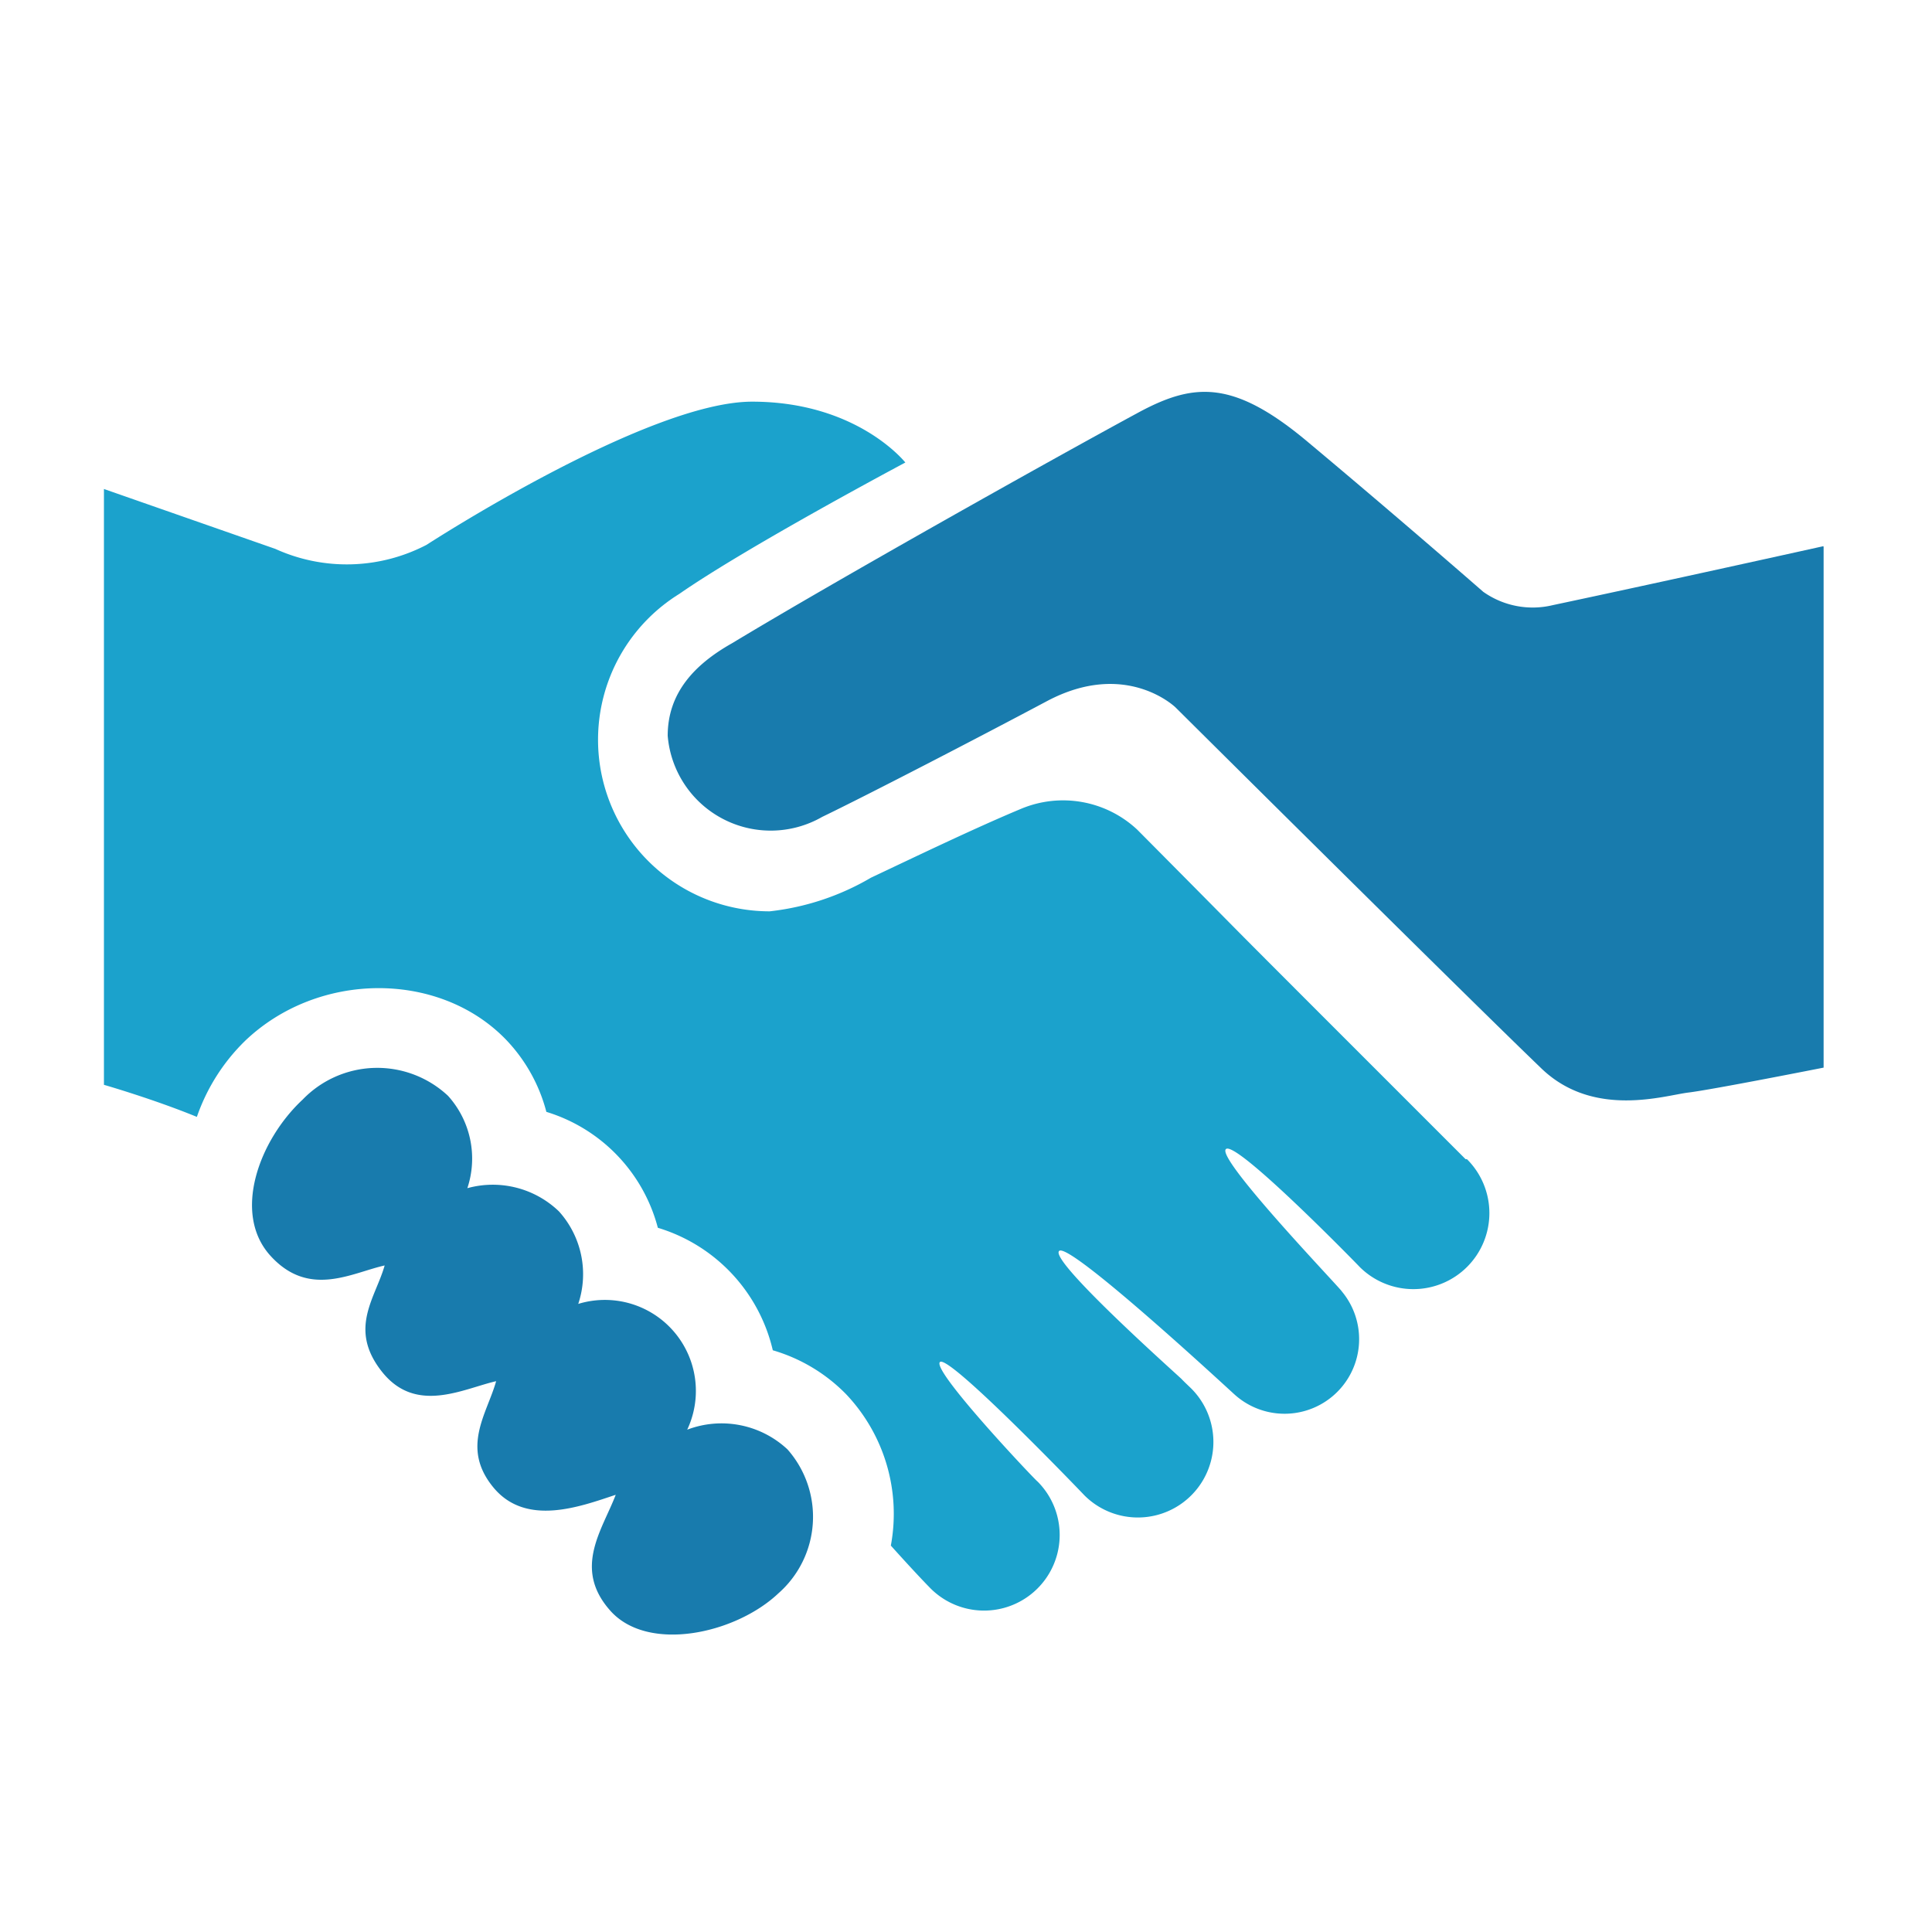
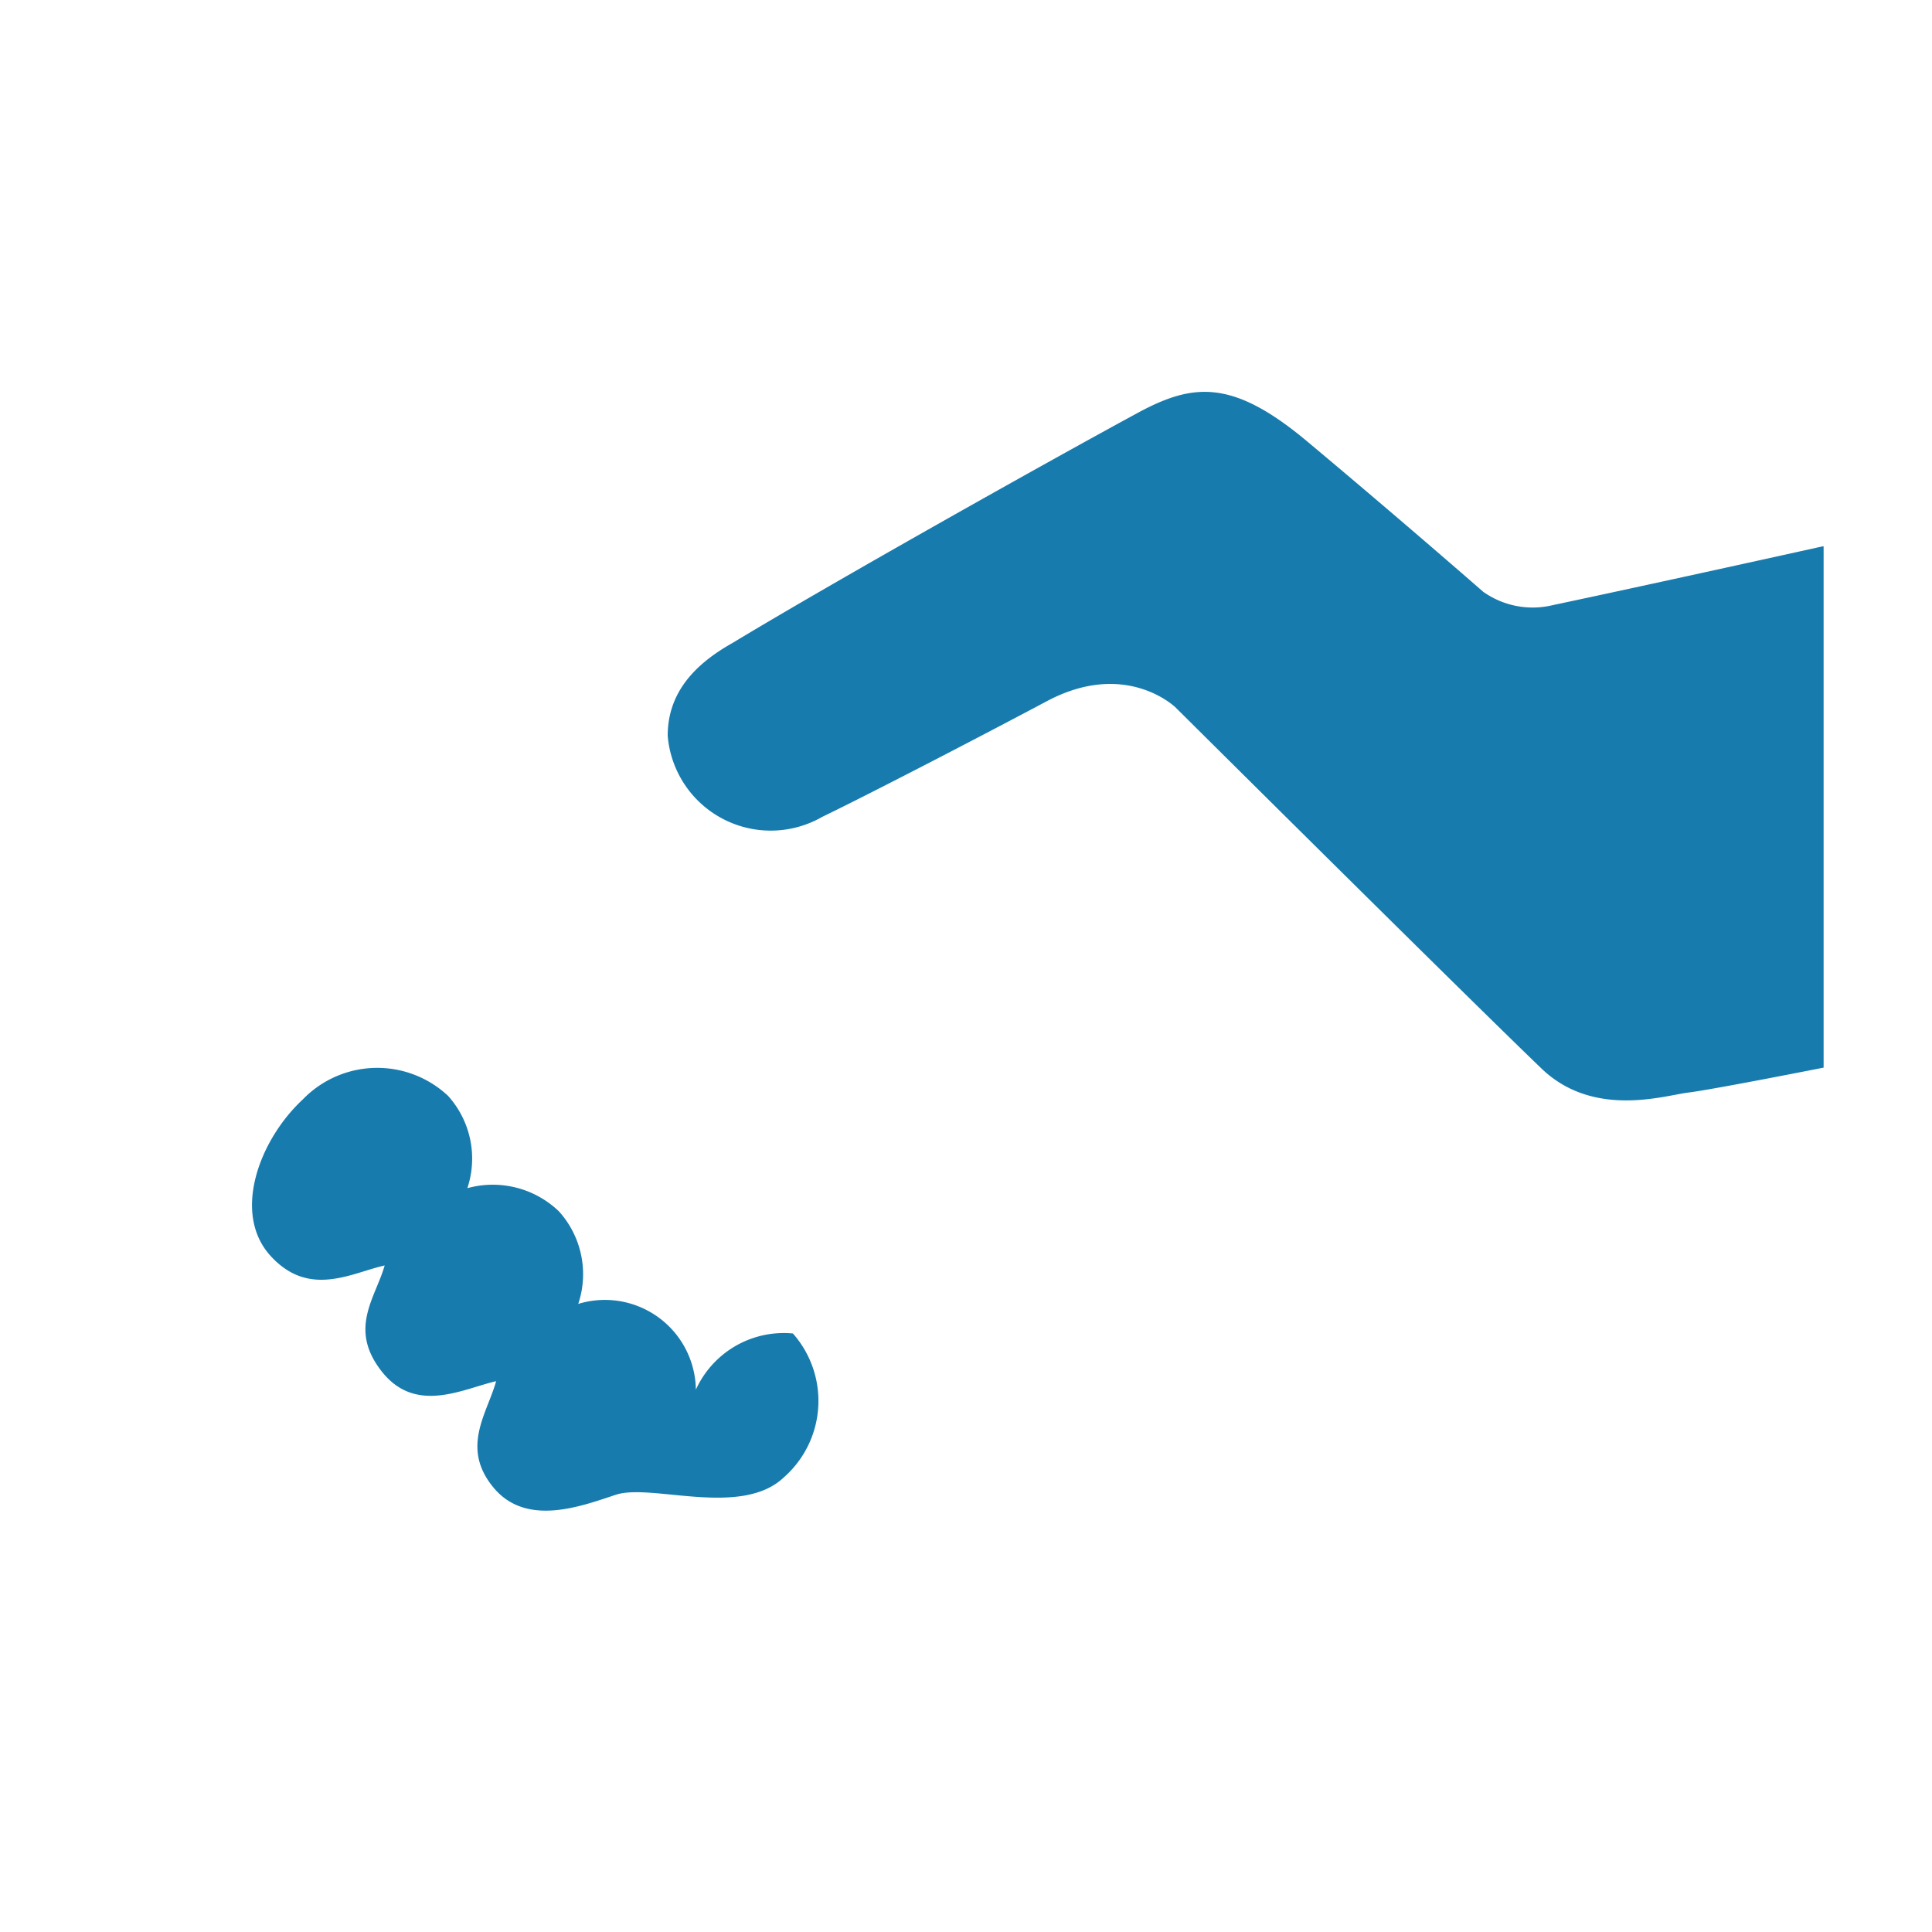
<svg xmlns="http://www.w3.org/2000/svg" id="Layer_1" data-name="Layer 1" viewBox="0 0 100 100">
  <defs>
    <style>.cls-1{fill:#187bad;}.cls-2{fill:#1ba2cc;}</style>
  </defs>
  <path class="cls-1" d="M94.39,28.32V55.26s-5.76,1.14-7,1.29-4.91,1.35-7.61-1.25c-4.16-4-18.93-18.68-18.93-18.68s-2.55-2.5-6.64-.34c-3.76,2-9.33,4.88-11.65,6a5.35,5.35,0,0,1-8-4.2c0-2.2,1.37-3.68,3.32-4.78,5.31-3.21,16.48-9.48,21.14-12,2.83-1.5,4.87-1.64,8.75,1.64,4.78,4,9,7.69,9,7.69a4.43,4.43,0,0,0,3.61.69c5.43-1.15,14-3.05,14-3.05" />
-   <path class="cls-1" d="M35.57,74a4.71,4.71,0,0,0-5.64-6.51,4.85,4.85,0,0,0-1-4.79,4.94,4.94,0,0,0-4.74-1.2,4.85,4.85,0,0,0-1-4.78,5.36,5.36,0,0,0-7.52.19C13.42,59,12,62.8,14,65s4.2.88,5.91.5c-.48,1.69-1.9,3.28-.14,5.5s4.2.88,5.91.49c-.47,1.68-1.84,3.43-.15,5.49s4.5,1,6.34.39c-.7,1.83-2.23,3.81-.28,6s6.48,1.2,8.7-.9a5.27,5.27,0,0,0,.47-7.45A5,5,0,0,0,35.57,74" />
-   <path class="cls-2" d="M75.86,60c-16-16-8.45-8.45-17-17.06a5.62,5.62,0,0,0-6-1.08c-2.4,1-5.47,2.48-7.78,3.57a13.21,13.21,0,0,1-5.24,1.74,8.88,8.88,0,0,1-4.68-16.43c3.54-2.46,11.7-6.8,11.7-6.8s-2.48-3.15-7.93-3.15S22.08,28.2,22.08,28.2a8.93,8.93,0,0,1-7.83.21l-8.87-3.1V56.15s2.54.73,4.81,1.66a10.11,10.11,0,0,1,2.5-3.94c3.77-3.6,10-3.63,13.46-.1a8.5,8.5,0,0,1,2.13,3.78,8.54,8.54,0,0,1,5.77,6A8.68,8.68,0,0,1,40,69.89a8.72,8.72,0,0,1,3.8,2.28A9,9,0,0,1,46.11,80h0s1.28,1.43,2.06,2.22a3.91,3.91,0,1,0,5.53-5.54c-.05,0-5.49-5.74-5.05-6.18s7.36,6.77,7.48,6.9a3.91,3.91,0,0,0,5.53-5.53c-.07-.07-.38-.36-.5-.49s-6.86-6.12-6.34-6.63,9.06,7.42,9.07,7.42a3.86,3.86,0,0,0,5.56-5.33c0-.08-6.5-6.85-6-7.36s6.92,6.08,6.93,6.1A3.91,3.91,0,1,0,75.93,60l-.07,0" />
+   <path class="cls-1" d="M35.57,74a4.71,4.71,0,0,0-5.64-6.51,4.85,4.85,0,0,0-1-4.79,4.94,4.94,0,0,0-4.74-1.2,4.85,4.85,0,0,0-1-4.78,5.36,5.36,0,0,0-7.52.19C13.42,59,12,62.8,14,65s4.2.88,5.91.5c-.48,1.69-1.9,3.28-.14,5.5s4.2.88,5.91.49c-.47,1.68-1.84,3.43-.15,5.49s4.5,1,6.34.39s6.48,1.2,8.7-.9a5.27,5.27,0,0,0,.47-7.45A5,5,0,0,0,35.57,74" />
</svg>